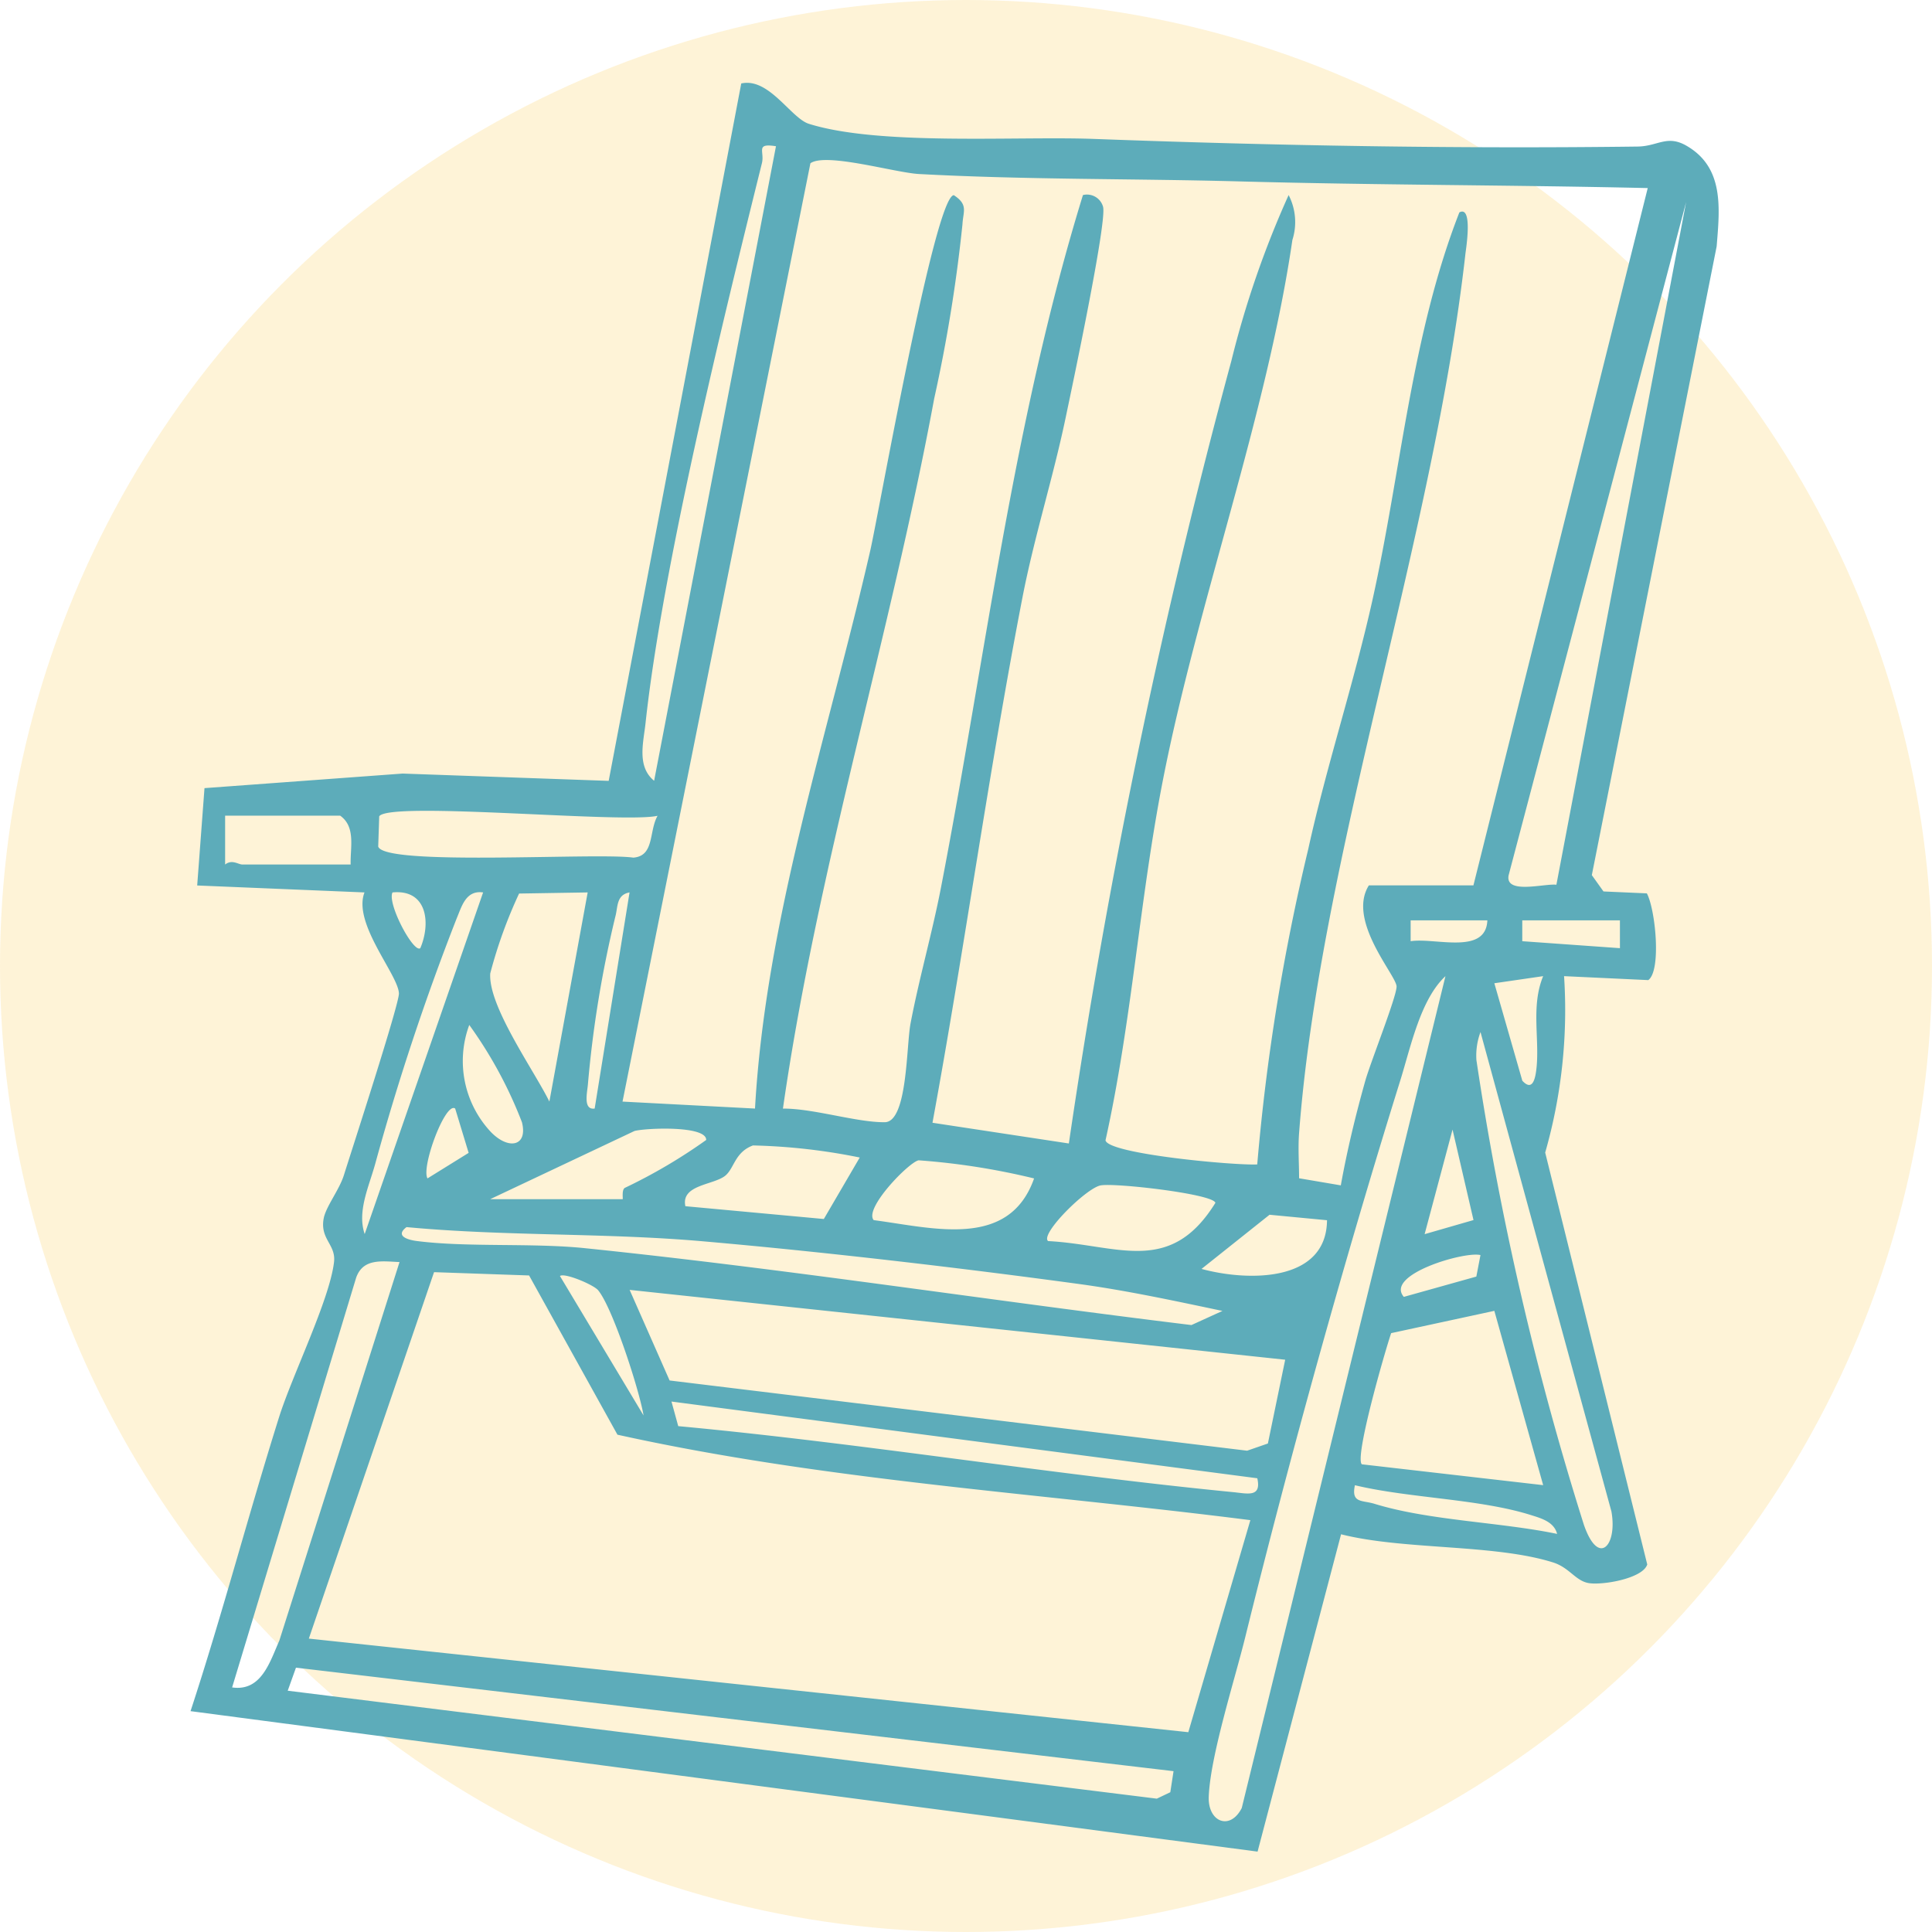
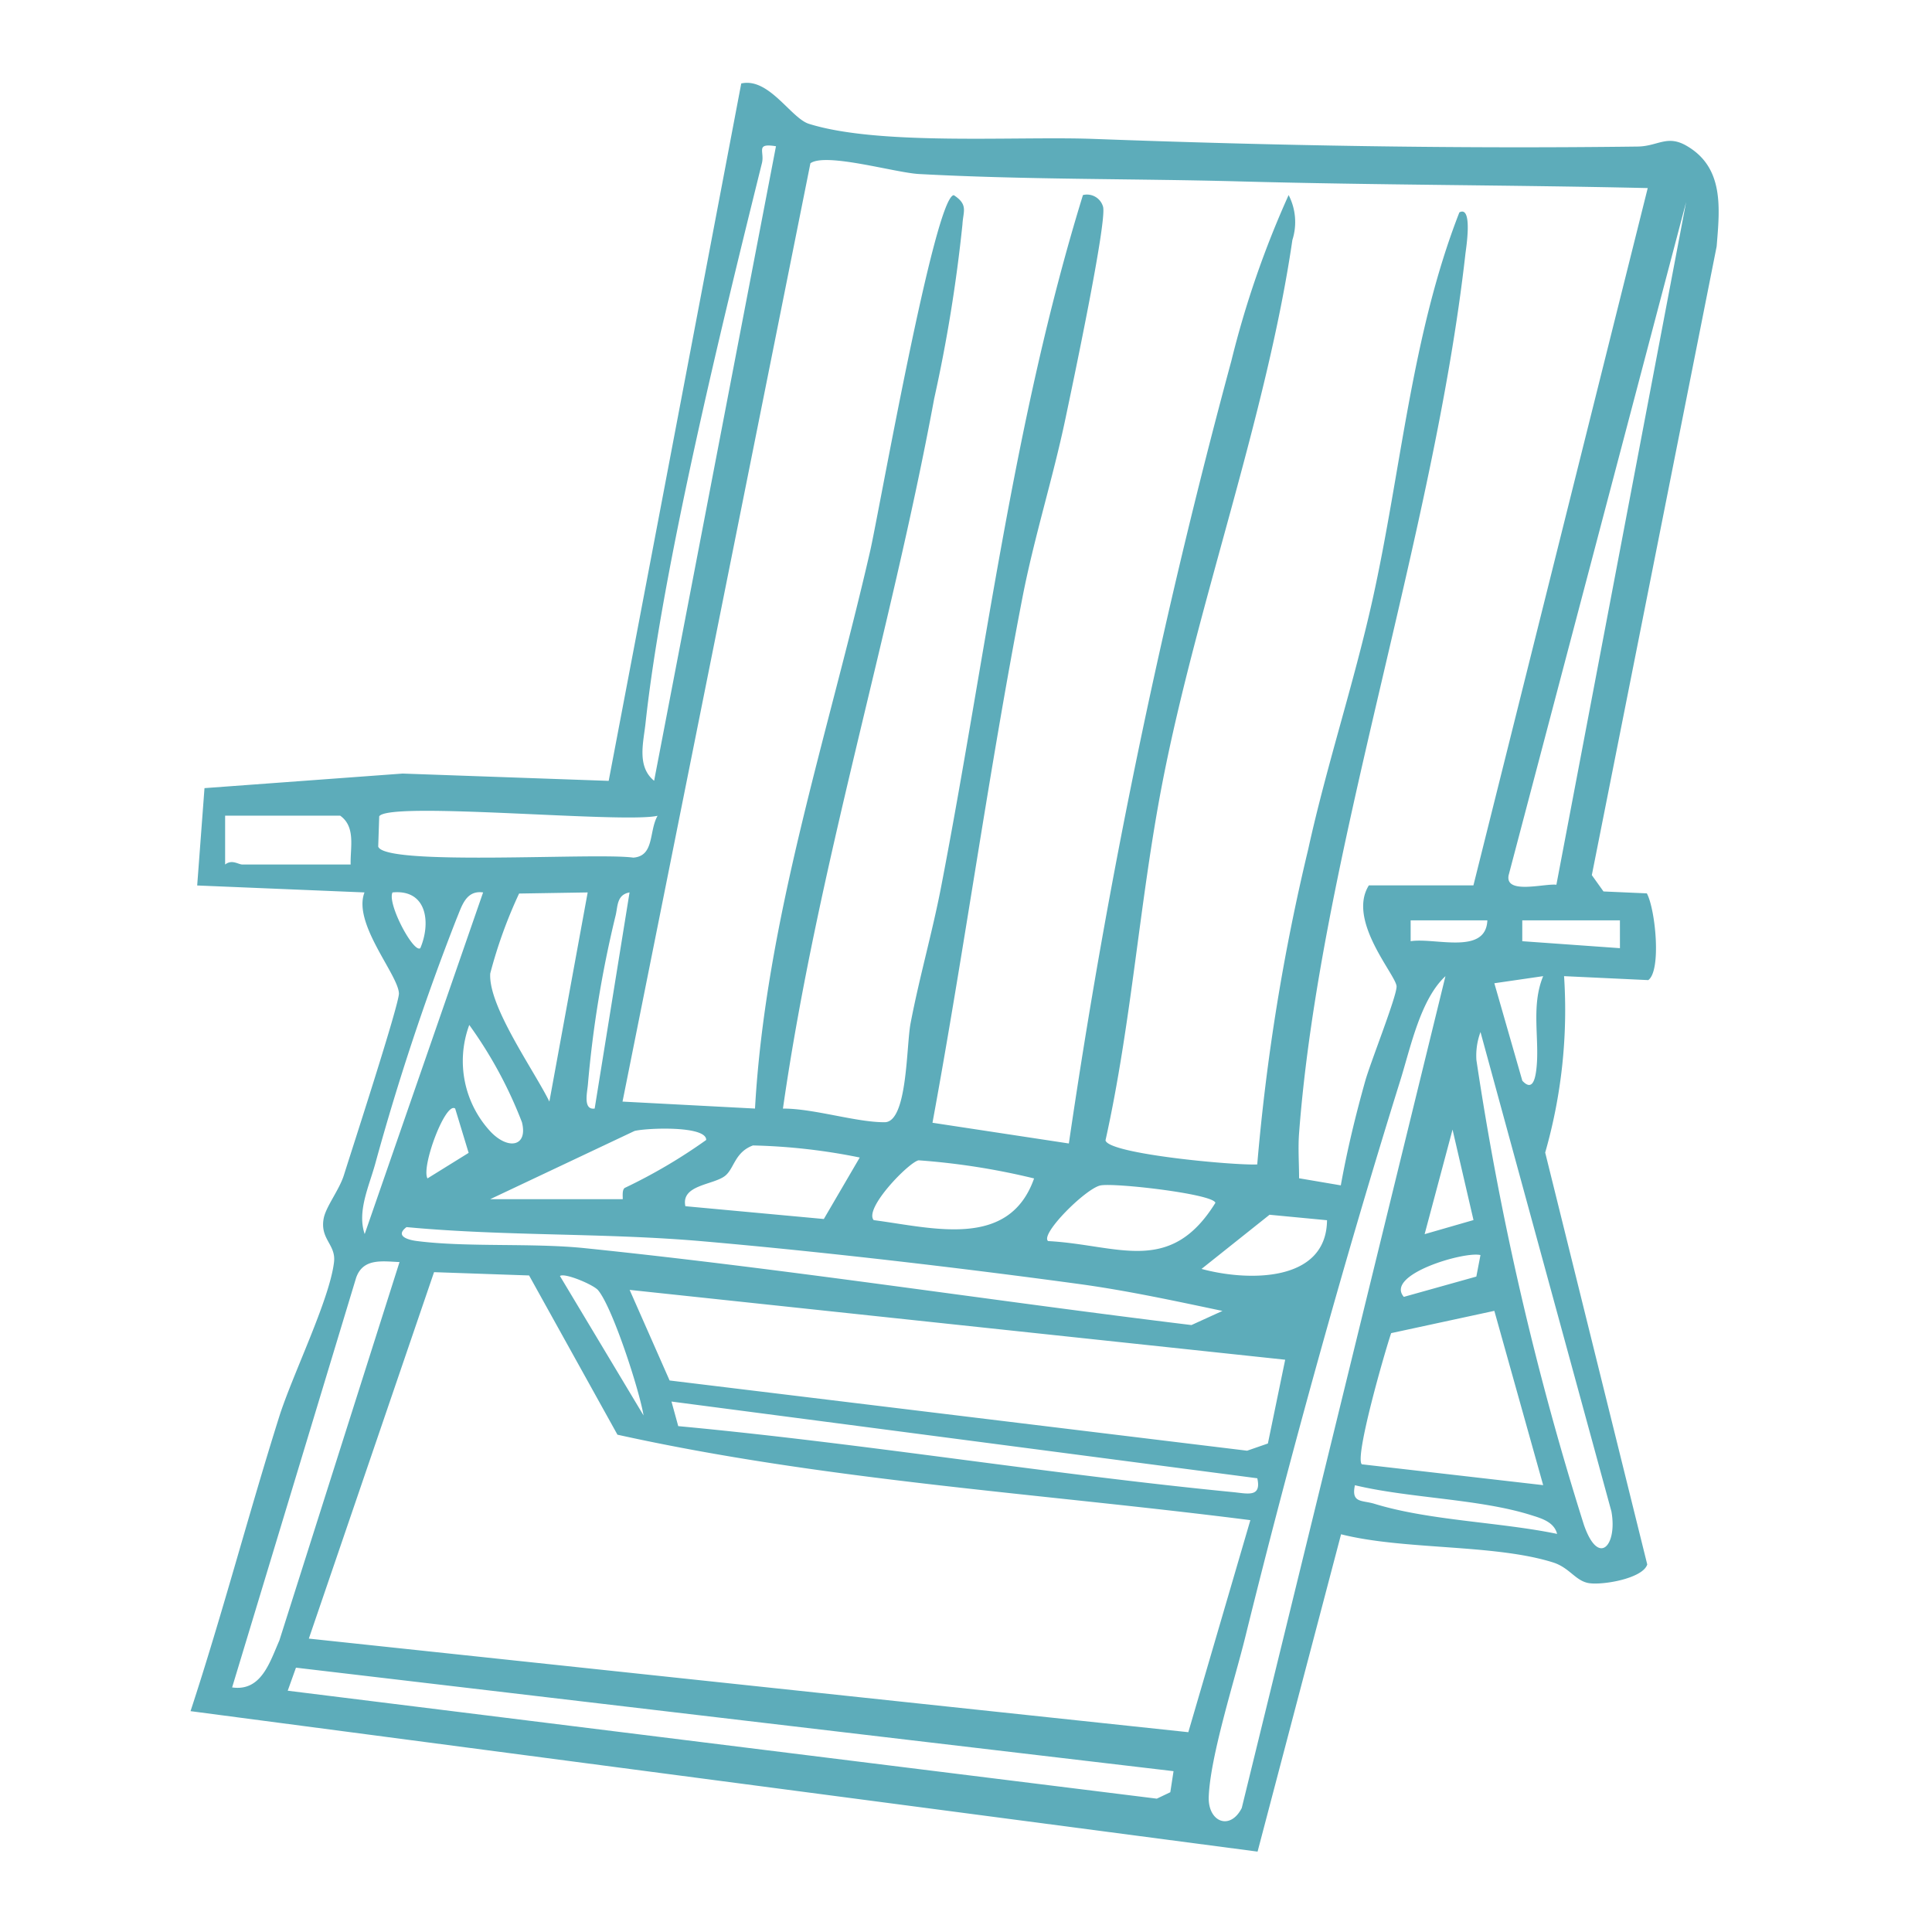
<svg xmlns="http://www.w3.org/2000/svg" width="109" height="109" viewBox="0 0 109 109">
  <defs>
    <clipPath id="clip-path">
      <rect id="Rectangle_145" data-name="Rectangle 145" width="86.213" height="99.792" fill="#5dacba" />
    </clipPath>
  </defs>
  <g id="Group_240" data-name="Group 240" transform="translate(-199 -3431.569)">
    <g id="Group_177" data-name="Group 177" transform="translate(199.036 3431.569)">
-       <circle id="Ellipse_6" data-name="Ellipse 6" cx="54.5" cy="54.5" r="54.5" transform="translate(-0.036)" fill="#f8c646" opacity="0.217" />
      <g id="Group_164" data-name="Group 164" transform="translate(10.714 4.673)">
        <g id="Group_163" data-name="Group 163" transform="translate(0 0)" clip-path="url(#clip-path)">
          <path id="Path_559" data-name="Path 559" d="M82.162,45.729c.485.9.829,4.359.08,4.894L77.492,50.4a29.225,29.225,0,0,1-1.065,9.953l5.758,23.239c-.257.795-2.521,1.18-3.3,1.051-.751-.127-1.084-.872-2.011-1.165-3.322-1.048-8.429-.694-11.963-1.59L60.2,99.792,0,91.867c1.8-5.484,3.262-11.081,4.995-16.588.743-2.363,2.852-6.623,3.1-8.747.118-.993-.8-1.287-.584-2.459.124-.669.879-1.61,1.141-2.445.438-1.4,3.133-9.681,3.105-10.26-.052-1.071-2.621-3.946-1.943-5.692L.375,45.284l.412-5.492,11.18-.822,11.624.412L31.07.036c1.564-.351,2.8,1.957,3.817,2.277,3.975,1.247,11.7.69,16.063.851,10.194.379,20.446.562,30.69.431,1.139-.014,1.655-.678,2.75-.05C86.534,4.773,86.276,7.076,86.1,9.23L79.058,44.7l.658.921ZM33.029,3.578c-1.184-.192-.629.294-.793.955-2.2,8.865-5.618,22.809-6.568,31.61-.116,1.073-.5,2.428.486,3.234Zm33.449,41.7h5.9L82.212,5.938c-7.657-.176-15.357-.167-23.028-.376C53.2,5.4,47.134,5.471,41.1,5.145c-1.351-.073-5.25-1.227-6.128-.607l-10.6,52.939,7.474.393c.6-10.644,4.114-21.063,6.5-31.469.484-2.11,3.64-20.028,4.718-20.062.826.54.525.907.486,1.645a86.319,86.319,0,0,1-1.594,9.829c-2.488,13.432-6.59,26.513-8.534,40.059,1.712-.013,4.152.781,5.744.769,1.288-.011,1.213-4.306,1.455-5.571.494-2.592,1.227-5.123,1.727-7.716,2.522-13.06,4.068-26.277,8-39.022a.942.942,0,0,1,1.134.657c.238.814-1.76,10.234-2.117,11.936-.713,3.4-1.774,6.723-2.438,10.154-1.9,9.817-3.26,19.764-5.068,29.592l7.694,1.169a379.954,379.954,0,0,1,9.167-44.149,54.254,54.254,0,0,1,3.232-9.359,3.319,3.319,0,0,1,.212,2.535c-1.446,9.894-5.364,20.544-7.31,30.5-1.312,6.712-1.748,13.609-3.233,20.294.146.773,7.309,1.428,8.56,1.361a119.3,119.3,0,0,1,2.876-17.78c1.038-4.729,2.576-9.35,3.628-14.078,1.611-7.243,2.194-14.929,4.9-21.854.777-.416.37,2.084.344,2.314-1.806,16.069-8.206,34.05-9.387,49.629-.065.846,0,1.707,0,2.55l2.354.4c.356-1.981.837-3.965,1.381-5.9.293-1.043,1.775-4.757,1.765-5.323-.012-.624-2.807-3.7-1.568-5.694m10.584-.04L84.378,6.726,74.362,44.715c-.2,1.095,2.034.444,2.7.528m-50.717-3.89c-1.942.441-15.128-.84-15.7.028l-.057,1.706c.346,1.124,12.351.329,14.389.626,1.208-.088.873-1.483,1.372-2.36M9.033,44.1c-.028-.957.3-2.117-.59-2.754H1.951l0,2.756c.392-.308.738,0,.98,0Zm3.93,4.721c.594-1.39.409-3.334-1.568-3.145-.314.628,1.19,3.443,1.568,3.145m3.543-3.145c-.972-.136-1.2.778-1.488,1.459a138.212,138.212,0,0,0-4.607,13.884c-.358,1.281-1.018,2.668-.586,3.931Zm5.9,0-3.87.063a26.462,26.462,0,0,0-1.627,4.507c-.121,1.845,2.45,5.437,3.336,7.229ZM22.8,57.87l1.968-12.194c-.752.137-.652.818-.8,1.357a63.262,63.262,0,0,0-1.549,9.47c-.033.435-.292,1.465.384,1.366M73.164,47.252H68.836v1.176c1.374-.217,4.245.8,4.328-1.176m7.479,0H75.134l0,1.176,5.51.393ZM70.8,50.4c-1.414,1.312-1.964,4.016-2.553,5.9-3.135,10.043-6.219,21.174-8.742,31.391-.6,2.432-1.97,6.7-2.06,9-.055,1.426,1.2,1.937,1.862.643Zm5.511,0-2.753.4,1.579,5.5c.547.592.714-.042.784-.584.219-1.711-.322-3.584.391-5.316M15.726,53.152A5.855,5.855,0,0,0,16.952,59.2c1,1.025,2.085.795,1.746-.556a24.228,24.228,0,0,0-2.973-5.491m57.052.4a3.807,3.807,0,0,0-.23,1.584,170.888,170.888,0,0,0,6.063,26.215c.829,2.4,1.9,1.162,1.553-.752Zm-59.413,8.26L15.69,60.37l-.76-2.5c-.544-.413-1.922,3.275-1.565,3.934m3.537,1.18h7.476c.032,0-.068-.536.129-.642a30.312,30.312,0,0,0,4.585-2.7c.02-.821-3.378-.677-4.042-.508Zm55.48,1.177L71.2,59.056l-1.575,5.9ZM37.755,60.632a33.858,33.858,0,0,0-6.024-.681c-1.039.384-1.055,1.317-1.584,1.723-.675.516-2.488.5-2.229,1.705l7.811.722Zm9.836,1.18a39.6,39.6,0,0,0-6.511-1.022c-.526.08-3.1,2.711-2.538,3.374,3.351.439,7.638,1.654,9.049-2.352m.79,3.534c3.938.208,6.871,1.984,9.439-2.156-.1-.5-5.664-1.14-6.479-.984s-3.429,2.749-2.96,3.14m15.737-1.176-3.243-.309-3.837,3.056c2.57.7,7.044.791,7.08-2.747m-5.9,5.117c-2.676-.563-5.405-1.154-8.121-1.523-6.765-.92-14.41-1.813-21.2-2.406-5.557-.486-11.149-.278-16.712-.8-.652.492.039.716.582.785,2.817.363,6.5.1,9.445.4,11.419,1.175,22.857,2.955,34.257,4.341Zm14.557-3.151c-.891-.225-5.417,1.1-4.323,2.358l4.09-1.145Zm-60.985.394c-1-.044-2.062-.225-2.45.891L2.346,90.528c1.647.242,2.129-1.436,2.664-2.644Zm12.293,9.736L19.1,67.286,13.738,67.1,6.674,87.774l49.619,5.28,3.5-11.963c-11.889-1.516-24.035-2.238-35.71-4.822m1.475-1.085c-.241-1.449-1.749-6.093-2.566-7.067-.262-.312-1.9-1-2.151-.8Zm36.2-3.144L24.773,68.1l2.255,5.111L59.61,77.173l1.172-.406Zm11.8-2.757L67.737,70.54c-.347,1.012-2.072,7-1.656,7.4l10.232,1.176ZM60.182,78.728,27.134,74.4l.381,1.387c10.434.974,20.857,2.7,31.3,3.723.828.081,1.612.315,1.37-.781M77.1,81.87c-.172-.686-.9-.884-1.486-1.068-2.92-.918-6.862-.947-9.922-1.681-.22,1.024.4.834,1.1,1.047,3.105.954,7.083,1.028,10.313,1.7M55.459,95.253,5.948,89.414l-.465,1.3,49.033,6.09.761-.363Z" transform="translate(0 0)" fill="#5dacba" />
        </g>
      </g>
    </g>
  </g>
</svg>